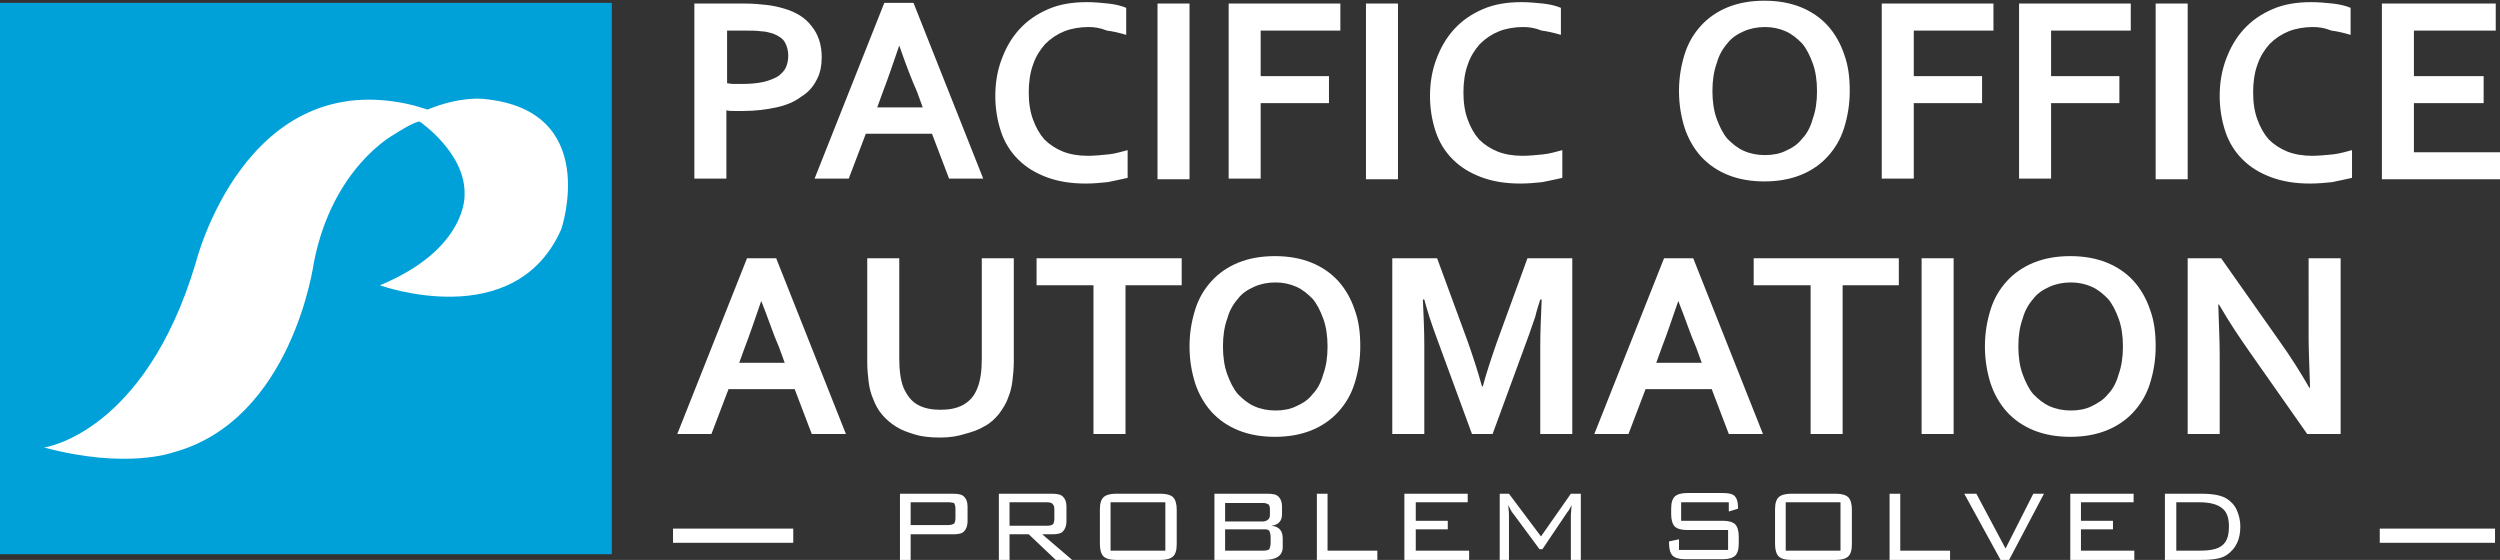
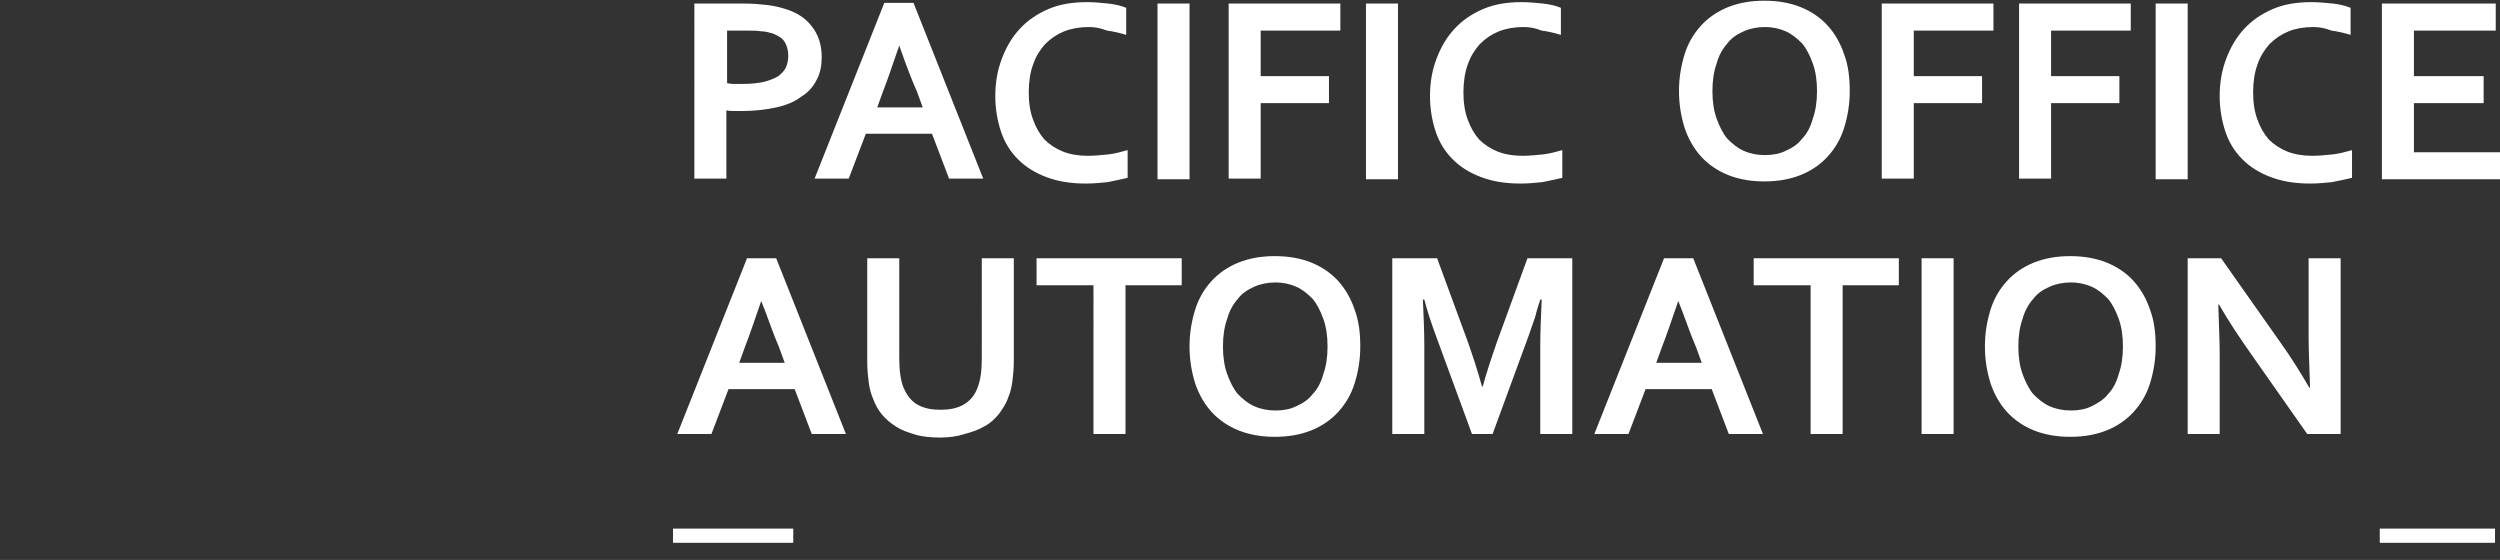
<svg xmlns="http://www.w3.org/2000/svg" viewBox="0 0 351.4 78.7" enable-background="new 0 0 351.4 78.7">
  <rect x="0" y="0" width="351.4" height="78.7" fill="#333333" stroke="none" />
-   <path fill="#00A0D9" d="M0 .4h86v77.5H0z" />
-   <path fill="#fff" d="M59 17.1s6.5 4.4 6.3 10.3c0 0 .4 7.6-11.9 12.7 0 0 19 6.9 25.5-7.9 0 0 5.7-16.8-11-18.3 0 0-3.2-.4-7.8 1.5l-2-.6C34.4 9 27.5 37 27.5 37 20.3 61 6.2 62.9 6.2 62.9c11.6 3.1 18.1.7 18.1.7C41.1 59.1 44.1 37 44.1 37c2.6-13.5 11.3-18.1 11.3-18.1s2.9-1.9 3.6-1.8z" />
  <g fill="#fff">
    <path d="M104.4 15.6c-.4 0-.8 0-1.2 0-.4 0-.8 0-1.1-.1v9.6h-4.5V.5h7.1c1.2 0 2.2.1 3.1.2.9.1 1.7.3 2.4.5 1.7.5 3 1.3 3.9 2.5.9 1.1 1.4 2.6 1.4 4.3 0 1.2-.2 2.3-.7 3.2-.5 1-1.2 1.8-2.2 2.4-.9.7-2.1 1.2-3.5 1.5-1.4.3-2.9.5-4.7.5zm-2.3-3.9c.3 0 .6.1 1 .1s.8 0 1.2 0c1.2 0 2.2-.1 3.1-.3.8-.2 1.5-.5 2-.8.5-.4.9-.8 1.1-1.3.2-.5.3-1 .3-1.6 0-.7-.2-1.4-.5-1.9s-.9-.9-1.7-1.2c-.4-.1-1-.3-1.6-.3-.6-.1-1.4-.1-2.3-.1h-2.5v7.4zM131 18.8h-9.3l-2.4 6.3h-4.8L124.3.4h4.1l9.8 24.7h-4.8l-2.4-6.3zm-4.6-12.4c-.9 2.6-1.6 4.7-2.3 6.5l-.8 2.2h6.4l-.8-2.2c-.8-1.8-1.6-3.9-2.5-6.5zM153 3.8c-1.2 0-2.4.2-3.4.6-1 .4-1.9 1-2.7 1.8-.7.8-1.3 1.7-1.7 2.9-.4 1.1-.6 2.4-.6 3.9s.2 2.7.6 3.8c.4 1.1.9 2 1.6 2.8.7.7 1.6 1.3 2.6 1.7s2.2.6 3.5.6c.9 0 1.9-.1 2.9-.2s1.9-.4 2.7-.6V25c-.9.2-1.8.4-2.8.6-1 .1-2 .2-3.1.2-2.1 0-3.9-.3-5.5-.9-1.6-.6-2.9-1.4-4-2.5s-1.9-2.4-2.4-3.9-.8-3.2-.8-5c0-1.9.3-3.6.9-5.2.6-1.6 1.4-3 2.5-4.2 1.1-1.2 2.4-2.1 4-2.8 1.6-.7 3.4-1 5.5-1 1 0 2 .1 3 .2.9.1 1.8.3 2.5.6v3.8c-1-.3-1.9-.5-2.7-.6-1-.4-1.8-.5-2.6-.5zM162.7 25.1V.5h4.5v24.7h-4.5zM177.2 25.1h-4.5V.5h15.7v3.8h-11.2v6.4h9.6v3.8h-9.6v10.6zM192 25.1V.5h4.5v24.7H192zM214.1 3.8c-1.2 0-2.4.2-3.4.6-1 .4-1.9 1-2.7 1.8-.7.8-1.3 1.7-1.7 2.9-.4 1.1-.6 2.4-.6 3.9s.2 2.7.6 3.8c.4 1.1.9 2 1.6 2.8.7.7 1.6 1.3 2.6 1.7 1 .4 2.2.6 3.5.6.9 0 1.9-.1 2.9-.2s1.9-.4 2.7-.6V25c-.9.2-1.8.4-2.8.6-1 .1-2 .2-3.1.2-2.1 0-3.9-.3-5.5-.9-1.6-.6-2.9-1.4-4-2.5s-1.9-2.4-2.4-3.9-.8-3.2-.8-5c0-1.9.3-3.6.9-5.2.6-1.6 1.4-3 2.5-4.2 1.1-1.2 2.4-2.1 4-2.8 1.6-.7 3.4-1 5.5-1 1 0 2 .1 3 .2.9.1 1.8.3 2.5.6v3.8c-1-.3-1.9-.5-2.7-.6-1-.4-1.8-.5-2.6-.5zM260 12.8c0 1.9-.3 3.6-.8 5.2s-1.3 2.9-2.3 4c-1 1.1-2.3 2-3.8 2.6-1.5.6-3.2.9-5.1.9-1.9 0-3.6-.3-5.1-.9-1.5-.6-2.8-1.5-3.8-2.6s-1.8-2.5-2.3-4c-.5-1.6-.8-3.3-.8-5.2 0-1.9.3-3.6.8-5.2s1.3-2.9 2.3-4c1-1.1 2.3-2 3.8-2.6 1.5-.6 3.2-.9 5.1-.9 1.9 0 3.6.3 5.1.9 1.5.6 2.8 1.5 3.8 2.6s1.8 2.5 2.3 4c.6 1.6.8 3.3.8 5.2zm-4.6 0c0-1.5-.2-2.8-.6-3.9-.4-1.1-.9-2.1-1.5-2.8-.7-.7-1.4-1.3-2.3-1.7-.9-.4-1.9-.6-2.9-.6-1.1 0-2.1.2-3 .6-.9.4-1.7.9-2.3 1.7-.7.8-1.2 1.7-1.5 2.8-.4 1.1-.6 2.4-.6 3.9s.2 2.8.6 3.9c.4 1.1.9 2.1 1.5 2.8.7.7 1.4 1.3 2.3 1.7.9.4 1.9.6 3 .6s2.1-.2 2.9-.6c.9-.4 1.7-.9 2.3-1.7.7-.7 1.2-1.7 1.5-2.8.4-1.1.6-2.4.6-3.9zM269 25.1h-4.5V.5h15.7v3.8H269v6.4h9.6v3.8H269v10.6zM288.3 25.1h-4.5V.5h15.7v3.8h-11.2v6.4h9.6v3.8h-9.6v10.6zM303 25.1V.5h4.5v24.7H303zM325.1 3.8c-1.2 0-2.4.2-3.4.6-1 .4-1.9 1-2.7 1.8-.7.8-1.3 1.7-1.7 2.9-.4 1.1-.6 2.4-.6 3.9s.2 2.7.6 3.8c.4 1.1.9 2 1.6 2.8.7.7 1.6 1.3 2.6 1.7 1 .4 2.2.6 3.5.6.9 0 1.9-.1 2.9-.2s1.9-.4 2.7-.6V25c-.9.2-1.8.4-2.8.6-1 .1-2 .2-3.1.2-2.1 0-3.9-.3-5.5-.9-1.6-.6-2.9-1.4-4-2.5s-1.9-2.4-2.4-3.9-.8-3.2-.8-5c0-1.9.3-3.6.9-5.2.6-1.6 1.4-3 2.5-4.2 1.1-1.2 2.4-2.1 4-2.8 1.6-.7 3.4-1 5.5-1 1 0 2 .1 3 .2.9.1 1.8.3 2.5.6v3.8c-1-.3-1.9-.5-2.7-.6-1-.4-1.8-.5-2.6-.5zM339.3 21.4h12.1v3.8h-16.6V.5h16v3.8h-11.5v6.4h9.8v3.8h-9.8v6.9zM111.7 54.7h-9.3L100 61h-4.8l9.8-24.7h4.1l9.8 24.7h-4.8l-2.4-6.3zM107 42.3c-.9 2.6-1.6 4.7-2.3 6.5l-.8 2.2h6.4l-.8-2.2c-.8-1.8-1.5-4-2.5-6.5zM132.2 61.5c-1.3 0-2.5-.1-3.5-.4-1-.3-1.9-.6-2.7-1.1-.8-.5-1.5-1.1-2-1.7-.6-.7-1-1.5-1.3-2.3-.3-.7-.5-1.5-.6-2.3-.1-.8-.2-1.8-.2-2.8V36.3h4.5v14.1c0 1.7.2 3.1.6 4.1.5 1.1 1.1 1.9 2 2.4.9.5 2 .7 3.2.7 1.2 0 2.3-.2 3.2-.7.9-.5 1.6-1.3 2-2.4.4-1 .6-2.3.6-4.1V36.3h4.5v14.5c0 1-.1 2-.2 2.8-.1.8-.3 1.6-.6 2.3-.3.9-.8 1.6-1.3 2.3-.6.7-1.2 1.3-2 1.7-.8.5-1.7.8-2.8 1.1-.9.3-2.1.5-3.4.5zM158.2 61h-4.5V40.1h-8v-3.8h20.4v3.8h-7.9V61zM191.2 48.7c0 1.9-.3 3.6-.8 5.2s-1.3 2.9-2.3 4c-1 1.1-2.3 2-3.8 2.6-1.5.6-3.2.9-5.1.9-1.9 0-3.6-.3-5.1-.9-1.5-.6-2.8-1.5-3.8-2.6s-1.8-2.5-2.3-4c-.5-1.6-.8-3.3-.8-5.2 0-1.9.3-3.6.8-5.2s1.3-2.9 2.3-4c1-1.1 2.3-2 3.8-2.6 1.5-.6 3.2-.9 5.1-.9 1.9 0 3.6.3 5.1.9 1.5.6 2.8 1.5 3.8 2.6s1.8 2.5 2.3 4c.6 1.6.8 3.3.8 5.2zm-4.6 0c0-1.5-.2-2.8-.6-3.9-.4-1.1-.9-2.1-1.5-2.8-.7-.7-1.4-1.3-2.3-1.7-.9-.4-1.9-.6-2.9-.6-1.1 0-2.1.2-3 .6-.9.4-1.7.9-2.3 1.7-.7.8-1.2 1.7-1.5 2.8-.4 1.1-.6 2.4-.6 3.9s.2 2.8.6 3.9c.4 1.1.9 2.1 1.5 2.8.7.7 1.4 1.3 2.3 1.7.9.4 1.9.6 3 .6s2.1-.2 2.9-.6c.9-.4 1.7-.9 2.3-1.7.7-.7 1.2-1.7 1.5-2.8.4-1.1.6-2.4.6-3.9zM208.4 54.4c.5-1.9 1.2-4 2-6.3l4.3-11.8h6.3V61h-4.5V48.5c0-1.8.1-4 .2-6.4h-.2c-.2.7-.5 1.5-.7 2.4-.3.9-.6 1.7-.9 2.6L209.8 61h-2.9l-5.1-13.9c-.3-.8-.6-1.7-.9-2.6-.3-.9-.5-1.7-.7-2.4h-.2c.1 2.3.2 4.4.2 6.4V61h-4.5V36.3h6.3l4.3 11.7c.7 2 1.4 4.1 2 6.3h.1zM240.6 54.7h-9.3l-2.4 6.3h-4.8l9.8-24.7h4.1l9.8 24.7H243l-2.4-6.3zm-4.7-12.4c-.9 2.6-1.6 4.7-2.3 6.5l-.8 2.2h6.4l-.8-2.2c-.8-1.8-1.5-4-2.5-6.5zM259 61h-4.5V40.1h-8v-3.8h20.4v3.8H259V61zM270.1 61V36.3h4.5V61h-4.5zM303 48.7c0 1.9-.3 3.6-.8 5.2s-1.3 2.9-2.3 4c-1 1.1-2.3 2-3.8 2.6-1.5.6-3.2.9-5.1.9-1.9 0-3.6-.3-5.1-.9-1.5-.6-2.8-1.5-3.8-2.6s-1.8-2.5-2.3-4c-.5-1.6-.8-3.3-.8-5.2 0-1.9.3-3.6.8-5.2s1.3-2.9 2.3-4c1-1.1 2.3-2 3.8-2.6 1.5-.6 3.2-.9 5.1-.9 1.9 0 3.6.3 5.1.9 1.5.6 2.8 1.5 3.8 2.6s1.8 2.5 2.3 4c.6 1.6.8 3.3.8 5.2zm-4.6 0c0-1.5-.2-2.8-.6-3.9-.4-1.1-.9-2.1-1.5-2.8-.7-.7-1.4-1.3-2.3-1.7-.9-.4-1.9-.6-2.9-.6-1.1 0-2.1.2-3 .6-.9.4-1.7.9-2.3 1.7-.7.8-1.2 1.7-1.5 2.8-.4 1.1-.6 2.4-.6 3.9s.2 2.8.6 3.9c.4 1.1.9 2.1 1.5 2.8.7.7 1.4 1.3 2.3 1.7.9.4 1.9.6 3 .6s2.1-.2 2.9-.6 1.7-.9 2.3-1.7c.7-.7 1.2-1.7 1.5-2.8.4-1.1.6-2.4.6-3.9zM320.3 47.8c1.8 2.5 3.2 4.8 4.3 6.7h.1c-.1-3.2-.2-5.5-.2-7V36.3h4.5V61h-4.7l-8-11.4c-1.4-2-2.9-4.2-4.4-6.8h-.1c.1 3 .2 5.4.2 7V61h-4.5V36.3h4.7l8.1 11.5z" />
  </g>
  <path fill="#fff" d="M94.6 74.3h16.9v2H94.6zM334.5 74.3h16.2v2h-16.2z" />
  <g fill="#fff">
-     <path d="M126.5 78.7v-9.3h7.5c.7 0 1.2.1 1.5.4.3.3.5.7.5 1.4v2.1c0 .6-.2 1.1-.5 1.4-.3.3-.8.4-1.5.4h-6v3.6h-1.5zm6.9-8.1H128v3.2h5.3c.4 0 .6-.1.8-.2.1-.1.2-.4.2-.8v-1.3c0-.4-.1-.6-.2-.8-.1 0-.4-.1-.7-.1zM140.4 78.7v-9.3h7.5c.7 0 1.2.1 1.5.4.3.3.5.7.5 1.4v2.1c0 .6-.2 1.1-.5 1.4-.3.3-.8.4-1.5.4h-1.4l4.2 3.6h-2.3l-3.8-3.6h-2.7v3.6h-1.5zm6.8-8.1h-5.3v3.3h5.3c.4 0 .6-.1.8-.2.1-.1.2-.4.2-.8v-1.3c0-.4-.1-.6-.2-.7-.1-.2-.4-.3-.8-.3zM154.6 71.6c0-.9.2-1.4.5-1.7.3-.3.9-.5 1.7-.5h6.4c.8 0 1.4.2 1.7.5.3.3.5.9.5 1.7v4.9c0 .9-.2 1.4-.5 1.7-.3.3-.9.5-1.7.5h-6.4c-.8 0-1.4-.2-1.7-.5-.3-.3-.5-.9-.5-1.7v-4.9zm1.5 5.8h7.7v-6.8h-7.7v6.8zM170.7 78.7v-9.3h7.5c.7 0 1.2.1 1.5.4.3.3.5.7.5 1.4v1.1c0 .9-.5 1.5-1.5 1.6 1.1.1 1.6.7 1.6 1.8v1.2c0 1.2-.9 1.8-2.6 1.8h-7zm7.8-6.3v-.9c0-.3-.1-.5-.2-.6-.2-.1-.4-.2-.7-.2h-5.4v2.6h5.4c.6-.1.9-.4.9-.9zm.1 3.9v-.8c0-.4-.1-.7-.2-.9-.2-.2-.4-.2-.8-.2h-5.4v3h5.4c.4 0 .7-.1.8-.2.1-.2.2-.5.2-.9zM185.1 78.7v-9.3h1.5v8h7v1.3h-8.5zM197.4 78.7v-9.3h8.9v1.2H199v2.6h4.5v1.2H199v3h7.5v1.3h-9.1zM212 71c0 .4.1.8.1 1.4v6.3h-1.3v-9.3h1.3l4.5 6 4.2-6h1.4v9.3h-1.4v-6.3l.1-1.4c-.2.4-.4.8-.6 1l-3.5 5.2h-.4l-3.7-5c-.2-.2-.4-.6-.7-1.2zM242.9 70.6h-6.6v2.6h5.9c.8 0 1.4.2 1.7.5.3.3.5.9.5 1.7v1c0 .9-.2 1.4-.5 1.7-.3.3-.9.5-1.7.5h-5.4c-.8 0-1.4-.2-1.7-.5-.3-.3-.5-.9-.5-1.7v-.3l1.4-.3v1.5h6.9v-2.8h-5.8c-.8 0-1.4-.2-1.7-.5-.3-.3-.5-.9-.5-1.7v-.8c0-.9.2-1.4.5-1.7.3-.3.9-.5 1.7-.5h5c.8 0 1.4.1 1.7.4.3.3.5.8.5 1.6v.2l-1.3.4v-1.3zM249.5 71.6c0-.9.2-1.4.5-1.7.3-.3.9-.5 1.7-.5h6.4c.8 0 1.4.2 1.7.5.3.3.5.9.5 1.7v4.9c0 .9-.2 1.4-.5 1.7-.3.3-.9.5-1.7.5h-6.4c-.8 0-1.4-.2-1.7-.5-.3-.3-.5-.9-.5-1.7v-4.9zm1.5 5.8h7.7v-6.8H251v6.8zM265.6 78.7v-9.3h1.5v8h7v1.3h-8.5zM281.2 78.7l-5.1-9.3h1.7l4.1 7.7 3.9-7.7h1.5l-4.9 9.3h-1.2zM291 78.7v-9.3h8.9v1.2h-7.4v2.6h4.5v1.2h-4.5v3h7.5v1.3h-9zM309.4 69.4c1.6 0 2.8.2 3.6.7.6.4 1.1.9 1.4 1.6.3.7.5 1.4.5 2.3 0 1.8-.6 3.1-1.9 4-.7.5-1.9.7-3.6.7h-5.1v-9.3h5.1zm-.2 1.2h-3.3v6.8h3.3c1.4 0 2.5-.2 3.1-.7.7-.5 1-1.4 1-2.7 0-1.2-.3-2.1-1-2.6-.6-.5-1.7-.8-3.1-.8z" />
-   </g>
+     </g>
</svg>